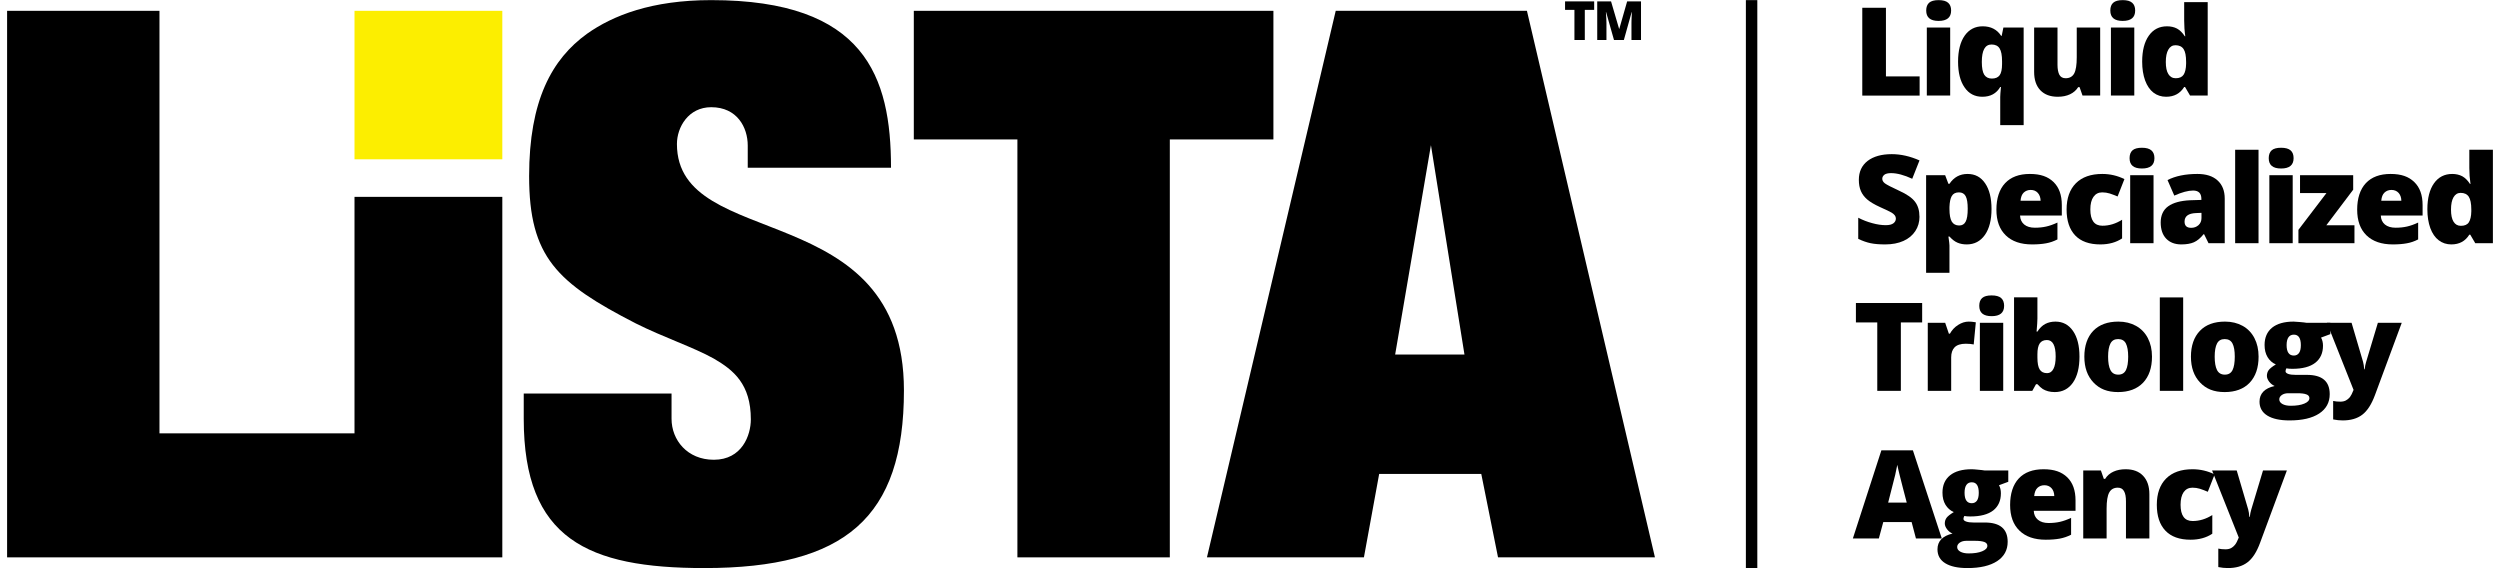
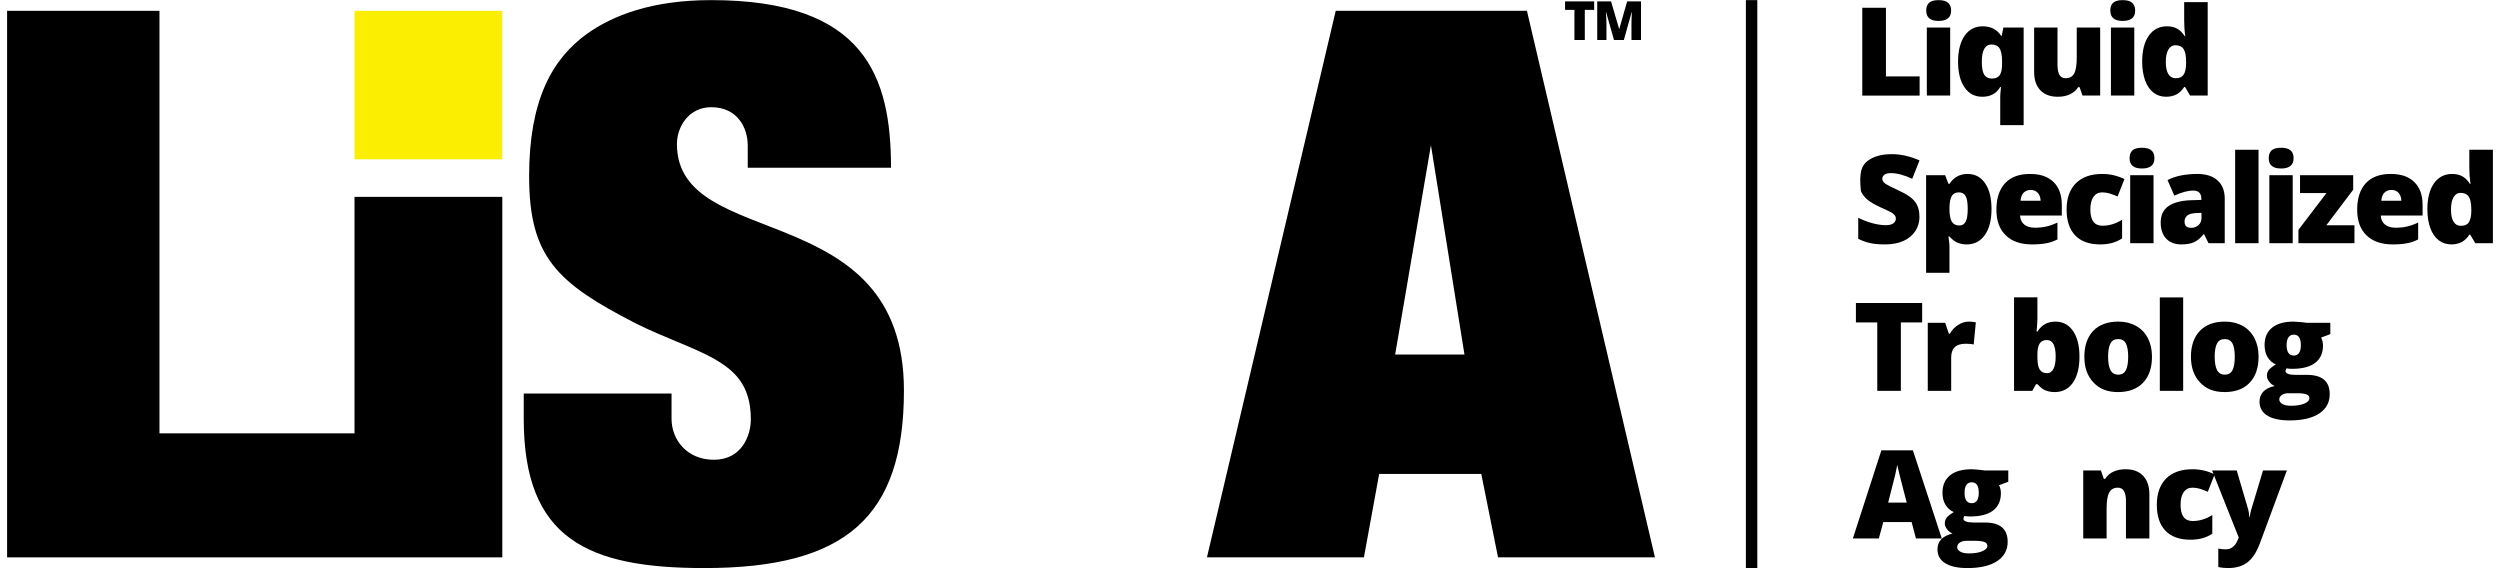
<svg xmlns="http://www.w3.org/2000/svg" width="176px" height="40px" viewBox="0 0 175 40" version="1.1">
  <g id="surface1">
    <path style=" stroke:none;fill-rule:nonzero;fill:rgb(0%,0%,0%);fill-opacity:1;" d="M 122.41 0.008 L 123.215 0.008 L 123.215 39.992 L 122.41 39.992 Z M 122.41 0.008 " />
    <path style=" stroke:none;fill-rule:nonzero;fill:rgb(0%,0%,0%);fill-opacity:1;" d="M 111.07 2.816 L 110.34 2.816 L 110.34 0.695 L 109.68 0.695 L 109.68 0.098 L 111.73 0.098 L 111.73 0.695 L 111.07 0.695 Z M 111.07 2.816 " />
    <path style=" stroke:none;fill-rule:nonzero;fill:rgb(0%,0%,0%);fill-opacity:1;" d="M 113.125 2.816 L 112.57 0.855 L 112.555 0.855 C 112.582 1.191 112.594 1.449 112.594 1.633 L 112.594 2.816 L 111.945 2.816 L 111.945 0.098 L 112.918 0.098 L 113.484 2.027 L 113.5 2.027 L 114.051 0.098 L 115.027 0.098 L 115.027 2.816 L 114.355 2.816 L 114.355 1.625 C 114.355 1.562 114.355 1.492 114.359 1.418 C 114.359 1.34 114.367 1.156 114.383 0.859 L 114.367 0.859 L 113.82 2.816 Z M 113.125 2.816 " />
    <path style=" stroke:none;fill-rule:nonzero;fill:rgb(0%,0%,0%);fill-opacity:1;" d="M 130.605 6.727 L 130.605 0.547 L 132.27 0.547 L 132.27 5.379 L 134.641 5.379 L 134.641 6.73 L 130.605 6.73 Z M 130.605 6.727 " />
    <path style=" stroke:none;fill-rule:nonzero;fill:rgb(0%,0%,0%);fill-opacity:1;" d="M 135.105 0.742 C 135.105 0.496 135.176 0.312 135.312 0.191 C 135.449 0.07 135.672 0.008 135.977 0.008 C 136.285 0.008 136.508 0.07 136.648 0.195 C 136.789 0.316 136.859 0.5 136.859 0.742 C 136.859 1.23 136.562 1.473 135.977 1.473 C 135.391 1.473 135.105 1.227 135.105 0.742 Z M 136.793 6.727 L 135.148 6.727 L 135.148 1.938 L 136.793 1.938 Z M 136.793 6.727 " />
    <path style=" stroke:none;fill-rule:nonzero;fill:rgb(0%,0%,0%);fill-opacity:1;" d="M 139.059 6.812 C 138.523 6.812 138.105 6.594 137.805 6.152 C 137.5 5.715 137.348 5.109 137.348 4.34 C 137.348 3.57 137.504 2.953 137.812 2.512 C 138.125 2.07 138.547 1.852 139.082 1.852 C 139.66 1.852 140.094 2.078 140.383 2.527 L 140.418 2.527 L 140.539 1.938 L 141.965 1.938 L 141.965 8.809 L 140.316 8.809 L 140.316 6.824 C 140.316 6.73 140.332 6.496 140.367 6.125 L 140.316 6.125 C 140.047 6.582 139.629 6.812 139.059 6.812 Z M 139.727 5.531 C 139.977 5.531 140.16 5.453 140.273 5.301 C 140.387 5.145 140.445 4.883 140.445 4.512 L 140.445 4.312 C 140.445 3.891 140.387 3.59 140.27 3.406 C 140.156 3.223 139.965 3.133 139.703 3.133 C 139.246 3.133 139.02 3.543 139.02 4.363 C 139.02 4.781 139.078 5.082 139.191 5.262 C 139.309 5.441 139.488 5.531 139.727 5.531 Z M 139.727 5.531 " />
    <path style=" stroke:none;fill-rule:nonzero;fill:rgb(0%,0%,0%);fill-opacity:1;" d="M 146.109 6.727 L 145.902 6.133 L 145.805 6.133 C 145.668 6.352 145.477 6.52 145.23 6.637 C 144.984 6.754 144.695 6.812 144.367 6.812 C 143.84 6.812 143.434 6.66 143.141 6.355 C 142.848 6.047 142.703 5.617 142.703 5.059 L 142.703 1.938 L 144.348 1.938 L 144.348 4.555 C 144.348 4.867 144.395 5.105 144.48 5.266 C 144.57 5.426 144.715 5.508 144.918 5.508 C 145.199 5.508 145.402 5.395 145.523 5.172 C 145.645 4.945 145.703 4.566 145.703 4.035 L 145.703 1.938 L 147.352 1.938 L 147.352 6.727 Z M 146.109 6.727 " />
    <path style=" stroke:none;fill-rule:nonzero;fill:rgb(0%,0%,0%);fill-opacity:1;" d="M 148.066 0.742 C 148.066 0.496 148.133 0.312 148.273 0.191 C 148.41 0.07 148.633 0.008 148.938 0.008 C 149.242 0.008 149.465 0.07 149.605 0.195 C 149.746 0.316 149.816 0.5 149.816 0.742 C 149.816 1.23 149.523 1.473 148.938 1.473 C 148.352 1.473 148.066 1.227 148.066 0.742 Z M 149.754 6.727 L 148.109 6.727 L 148.109 1.938 L 149.754 1.938 Z M 149.754 6.727 " />
    <path style=" stroke:none;fill-rule:nonzero;fill:rgb(0%,0%,0%);fill-opacity:1;" d="M 151.996 6.812 C 151.656 6.812 151.359 6.715 151.105 6.523 C 150.852 6.328 150.656 6.039 150.516 5.664 C 150.379 5.285 150.309 4.844 150.309 4.34 C 150.309 3.562 150.465 2.953 150.777 2.512 C 151.086 2.07 151.516 1.852 152.059 1.852 C 152.328 1.852 152.559 1.906 152.762 2.012 C 152.961 2.121 153.145 2.301 153.312 2.555 L 153.344 2.555 C 153.289 2.18 153.266 1.805 153.266 1.43 L 153.266 0.148 L 154.922 0.148 L 154.922 6.727 L 153.68 6.727 L 153.328 6.125 L 153.266 6.125 C 152.98 6.582 152.559 6.812 151.996 6.812 Z M 152.672 5.508 C 152.934 5.508 153.121 5.422 153.227 5.258 C 153.336 5.09 153.395 4.836 153.402 4.488 L 153.402 4.355 C 153.402 3.934 153.344 3.633 153.223 3.453 C 153.102 3.273 152.91 3.184 152.652 3.184 C 152.438 3.184 152.27 3.285 152.152 3.492 C 152.031 3.695 151.973 3.988 151.973 4.363 C 151.973 4.742 152.031 5.02 152.152 5.215 C 152.273 5.41 152.445 5.508 152.672 5.508 Z M 152.672 5.508 " />
-     <path style=" stroke:none;fill-rule:nonzero;fill:rgb(0%,0%,0%);fill-opacity:1;" d="M 134.633 15.246 C 134.633 15.629 134.535 15.969 134.34 16.266 C 134.148 16.562 133.867 16.797 133.504 16.961 C 133.137 17.125 132.711 17.207 132.219 17.207 C 131.809 17.207 131.465 17.18 131.188 17.121 C 130.91 17.062 130.621 16.961 130.32 16.816 L 130.32 15.328 C 130.637 15.492 130.969 15.621 131.309 15.711 C 131.652 15.805 131.965 15.852 132.254 15.852 C 132.5 15.852 132.68 15.809 132.797 15.719 C 132.91 15.633 132.969 15.523 132.969 15.387 C 132.969 15.305 132.945 15.23 132.898 15.168 C 132.852 15.102 132.777 15.039 132.676 14.973 C 132.574 14.91 132.301 14.777 131.855 14.578 C 131.453 14.395 131.152 14.215 130.953 14.043 C 130.754 13.871 130.605 13.676 130.508 13.453 C 130.41 13.23 130.363 12.965 130.363 12.66 C 130.363 12.09 130.57 11.648 130.98 11.328 C 131.395 11.012 131.961 10.852 132.68 10.852 C 133.32 10.852 133.969 11 134.633 11.293 L 134.121 12.586 C 133.547 12.32 133.051 12.188 132.633 12.188 C 132.414 12.188 132.258 12.227 132.16 12.301 C 132.062 12.379 132.012 12.473 132.012 12.586 C 132.012 12.707 132.074 12.812 132.199 12.91 C 132.324 13.004 132.664 13.18 133.215 13.434 C 133.746 13.676 134.113 13.93 134.32 14.207 C 134.527 14.48 134.629 14.828 134.629 15.246 Z M 134.633 15.246 " />
+     <path style=" stroke:none;fill-rule:nonzero;fill:rgb(0%,0%,0%);fill-opacity:1;" d="M 134.633 15.246 C 134.633 15.629 134.535 15.969 134.34 16.266 C 134.148 16.562 133.867 16.797 133.504 16.961 C 133.137 17.125 132.711 17.207 132.219 17.207 C 131.809 17.207 131.465 17.18 131.188 17.121 C 130.91 17.062 130.621 16.961 130.32 16.816 L 130.32 15.328 C 130.637 15.492 130.969 15.621 131.309 15.711 C 131.652 15.805 131.965 15.852 132.254 15.852 C 132.5 15.852 132.68 15.809 132.797 15.719 C 132.91 15.633 132.969 15.523 132.969 15.387 C 132.969 15.305 132.945 15.23 132.898 15.168 C 132.852 15.102 132.777 15.039 132.676 14.973 C 132.574 14.91 132.301 14.777 131.855 14.578 C 131.453 14.395 131.152 14.215 130.953 14.043 C 130.754 13.871 130.605 13.676 130.508 13.453 C 130.363 12.09 130.57 11.648 130.98 11.328 C 131.395 11.012 131.961 10.852 132.68 10.852 C 133.32 10.852 133.969 11 134.633 11.293 L 134.121 12.586 C 133.547 12.32 133.051 12.188 132.633 12.188 C 132.414 12.188 132.258 12.227 132.16 12.301 C 132.062 12.379 132.012 12.473 132.012 12.586 C 132.012 12.707 132.074 12.812 132.199 12.91 C 132.324 13.004 132.664 13.18 133.215 13.434 C 133.746 13.676 134.113 13.93 134.32 14.207 C 134.527 14.48 134.629 14.828 134.629 15.246 Z M 134.633 15.246 " />
    <path style=" stroke:none;fill-rule:nonzero;fill:rgb(0%,0%,0%);fill-opacity:1;" d="M 137.961 17.207 C 137.719 17.207 137.504 17.168 137.312 17.086 C 137.121 17.008 136.934 16.863 136.742 16.652 L 136.668 16.652 C 136.719 16.988 136.742 17.199 136.742 17.281 L 136.742 19.203 L 135.098 19.203 L 135.098 12.332 L 136.438 12.332 L 136.668 12.941 L 136.742 12.941 C 137.051 12.477 137.473 12.246 138.012 12.246 C 138.551 12.246 138.953 12.465 139.254 12.906 C 139.555 13.348 139.703 13.949 139.703 14.715 C 139.703 15.484 139.547 16.098 139.234 16.543 C 138.922 16.984 138.496 17.207 137.961 17.207 Z M 137.41 13.543 C 137.168 13.543 137 13.633 136.902 13.805 C 136.805 13.977 136.754 14.234 136.742 14.578 L 136.742 14.707 C 136.742 15.117 136.797 15.418 136.906 15.602 C 137.016 15.781 137.191 15.875 137.426 15.875 C 137.637 15.875 137.789 15.785 137.883 15.602 C 137.98 15.422 138.027 15.117 138.027 14.699 C 138.027 14.281 137.98 13.992 137.883 13.812 C 137.789 13.633 137.629 13.543 137.41 13.543 Z M 137.41 13.543 " />
    <path style=" stroke:none;fill-rule:nonzero;fill:rgb(0%,0%,0%);fill-opacity:1;" d="M 142.555 17.207 C 141.762 17.207 141.145 16.996 140.707 16.57 C 140.266 16.145 140.047 15.543 140.047 14.758 C 140.047 13.973 140.25 13.328 140.66 12.895 C 141.066 12.461 141.645 12.246 142.402 12.246 C 143.156 12.246 143.676 12.434 144.066 12.812 C 144.457 13.188 144.652 13.73 144.652 14.438 L 144.652 15.172 L 141.711 15.172 C 141.723 15.441 141.82 15.652 142.004 15.805 C 142.188 15.957 142.438 16.031 142.754 16.031 C 143.043 16.031 143.309 16.004 143.551 15.949 C 143.797 15.895 144.059 15.801 144.344 15.668 L 144.344 16.855 C 144.082 16.988 143.816 17.082 143.543 17.129 C 143.266 17.18 142.938 17.207 142.559 17.207 Z M 142.461 13.371 C 142.266 13.371 142.105 13.434 141.973 13.555 C 141.844 13.676 141.766 13.871 141.746 14.133 L 143.16 14.133 C 143.152 13.902 143.086 13.715 142.961 13.578 C 142.836 13.441 142.672 13.371 142.461 13.371 Z M 142.461 13.371 " />
    <path style=" stroke:none;fill-rule:nonzero;fill:rgb(0%,0%,0%);fill-opacity:1;" d="M 147.367 17.207 C 146.586 17.207 145.996 16.996 145.594 16.574 C 145.191 16.148 144.988 15.543 144.988 14.75 C 144.988 13.957 145.207 13.34 145.641 12.902 C 146.078 12.465 146.695 12.246 147.5 12.246 C 148.051 12.246 148.57 12.367 149.059 12.609 L 148.578 13.832 C 148.375 13.746 148.191 13.676 148.023 13.621 C 147.855 13.57 147.68 13.543 147.5 13.543 C 147.23 13.543 147.027 13.648 146.879 13.859 C 146.734 14.066 146.66 14.359 146.66 14.742 C 146.66 15.508 146.941 15.891 147.508 15.891 C 147.988 15.891 148.453 15.75 148.895 15.469 L 148.895 16.785 C 148.473 17.066 147.961 17.207 147.367 17.207 Z M 147.367 17.207 " />
    <path style=" stroke:none;fill-rule:nonzero;fill:rgb(0%,0%,0%);fill-opacity:1;" d="M 149.422 11.137 C 149.422 10.891 149.488 10.707 149.629 10.582 C 149.766 10.461 149.988 10.402 150.293 10.402 C 150.598 10.402 150.82 10.465 150.961 10.59 C 151.102 10.711 151.172 10.895 151.172 11.137 C 151.172 11.621 150.879 11.863 150.293 11.863 C 149.707 11.863 149.422 11.621 149.422 11.137 Z M 151.109 17.121 L 149.465 17.121 L 149.465 12.332 L 151.109 12.332 Z M 151.109 17.121 " />
    <path style=" stroke:none;fill-rule:nonzero;fill:rgb(0%,0%,0%);fill-opacity:1;" d="M 154.98 17.121 L 154.668 16.488 L 154.633 16.488 C 154.41 16.766 154.184 16.953 153.953 17.055 C 153.723 17.156 153.426 17.207 153.062 17.207 C 152.613 17.207 152.258 17.07 152 16.801 C 151.742 16.531 151.613 16.148 151.613 15.66 C 151.613 15.168 151.789 14.77 152.145 14.52 C 152.496 14.27 153.012 14.129 153.68 14.098 L 154.477 14.074 L 154.477 14.004 C 154.477 13.609 154.281 13.414 153.895 13.414 C 153.547 13.414 153.105 13.531 152.57 13.77 L 152.094 12.676 C 152.648 12.391 153.352 12.246 154.199 12.246 C 154.809 12.246 155.285 12.398 155.617 12.703 C 155.953 13.008 156.121 13.434 156.121 13.98 L 156.121 17.121 Z M 153.762 16.039 C 153.961 16.039 154.129 15.977 154.273 15.852 C 154.414 15.723 154.484 15.559 154.484 15.355 L 154.484 14.984 L 154.105 15 C 153.562 15.02 153.293 15.219 153.293 15.602 C 153.293 15.895 153.449 16.039 153.762 16.039 Z M 153.762 16.039 " />
    <path style=" stroke:none;fill-rule:nonzero;fill:rgb(0%,0%,0%);fill-opacity:1;" d="M 158.5 17.121 L 156.855 17.121 L 156.855 10.543 L 158.5 10.543 Z M 158.5 17.121 " />
    <path style=" stroke:none;fill-rule:nonzero;fill:rgb(0%,0%,0%);fill-opacity:1;" d="M 159.219 11.137 C 159.219 10.891 159.289 10.707 159.426 10.582 C 159.562 10.461 159.785 10.402 160.09 10.402 C 160.398 10.402 160.621 10.465 160.762 10.59 C 160.902 10.711 160.969 10.895 160.969 11.137 C 160.969 11.621 160.676 11.863 160.09 11.863 C 159.504 11.863 159.219 11.621 159.219 11.137 Z M 160.906 17.121 L 159.262 17.121 L 159.262 12.332 L 160.906 12.332 Z M 160.906 17.121 " />
    <path style=" stroke:none;fill-rule:nonzero;fill:rgb(0%,0%,0%);fill-opacity:1;" d="M 165.254 17.121 L 161.309 17.121 L 161.309 16.18 L 163.281 13.594 L 161.422 13.594 L 161.422 12.332 L 165.164 12.332 L 165.164 13.355 L 163.273 15.859 L 165.254 15.859 Z M 165.254 17.121 " />
    <path style=" stroke:none;fill-rule:nonzero;fill:rgb(0%,0%,0%);fill-opacity:1;" d="M 167.953 17.207 C 167.16 17.207 166.543 16.996 166.102 16.57 C 165.664 16.145 165.445 15.543 165.445 14.758 C 165.445 13.973 165.648 13.328 166.055 12.895 C 166.461 12.461 167.043 12.246 167.797 12.246 C 168.555 12.246 169.07 12.434 169.461 12.812 C 169.855 13.188 170.051 13.73 170.051 14.438 L 170.051 15.172 L 167.109 15.172 C 167.117 15.441 167.215 15.652 167.398 15.805 C 167.582 15.957 167.836 16.031 168.152 16.031 C 168.441 16.031 168.707 16.004 168.949 15.949 C 169.191 15.895 169.457 15.801 169.738 15.668 L 169.738 16.855 C 169.48 16.988 169.215 17.082 168.938 17.129 C 168.664 17.18 168.336 17.207 167.953 17.207 Z M 167.855 13.371 C 167.664 13.371 167.5 13.434 167.371 13.555 C 167.238 13.676 167.164 13.871 167.141 14.133 L 168.555 14.133 C 168.551 13.902 168.484 13.715 168.359 13.578 C 168.234 13.441 168.066 13.371 167.855 13.371 Z M 167.855 13.371 " />
    <path style=" stroke:none;fill-rule:nonzero;fill:rgb(0%,0%,0%);fill-opacity:1;" d="M 172.074 17.207 C 171.734 17.207 171.438 17.109 171.184 16.914 C 170.93 16.723 170.734 16.434 170.594 16.059 C 170.457 15.68 170.387 15.238 170.387 14.734 C 170.387 13.953 170.543 13.348 170.852 12.906 C 171.164 12.465 171.594 12.246 172.137 12.246 C 172.402 12.246 172.637 12.301 172.84 12.406 C 173.039 12.516 173.223 12.695 173.387 12.949 L 173.422 12.949 C 173.367 12.574 173.34 12.199 173.34 11.824 L 173.34 10.543 L 175 10.543 L 175 17.121 L 173.758 17.121 L 173.406 16.52 L 173.34 16.52 C 173.059 16.977 172.637 17.207 172.074 17.207 Z M 172.746 15.898 C 173.012 15.898 173.199 15.816 173.305 15.652 C 173.414 15.484 173.473 15.227 173.48 14.883 L 173.48 14.75 C 173.48 14.328 173.418 14.027 173.301 13.848 C 173.18 13.668 172.988 13.578 172.73 13.578 C 172.516 13.578 172.348 13.68 172.227 13.887 C 172.109 14.09 172.051 14.379 172.051 14.758 C 172.051 15.137 172.109 15.414 172.23 15.609 C 172.352 15.805 172.523 15.898 172.746 15.898 Z M 172.746 15.898 " />
    <path style=" stroke:none;fill-rule:nonzero;fill:rgb(0%,0%,0%);fill-opacity:1;" d="M 133.32 27.516 L 131.66 27.516 L 131.66 22.699 L 130.156 22.699 L 130.156 21.332 L 134.82 21.332 L 134.82 22.699 L 133.32 22.699 Z M 133.32 27.516 " />
    <path style=" stroke:none;fill-rule:nonzero;fill:rgb(0%,0%,0%);fill-opacity:1;" d="M 138.094 22.641 C 138.238 22.641 138.375 22.652 138.504 22.676 L 138.598 22.691 L 138.449 24.25 C 138.312 24.219 138.129 24.199 137.891 24.199 C 137.531 24.199 137.27 24.285 137.105 24.449 C 136.945 24.613 136.863 24.852 136.863 25.16 L 136.863 27.516 L 135.215 27.516 L 135.215 22.727 L 136.441 22.727 L 136.699 23.488 L 136.777 23.488 C 136.914 23.238 137.105 23.031 137.352 22.875 C 137.598 22.719 137.844 22.641 138.094 22.641 Z M 138.094 22.641 " />
-     <path style=" stroke:none;fill-rule:nonzero;fill:rgb(0%,0%,0%);fill-opacity:1;" d="M 138.84 21.531 C 138.84 21.285 138.906 21.102 139.047 20.977 C 139.184 20.855 139.406 20.797 139.711 20.797 C 140.016 20.797 140.238 20.859 140.379 20.98 C 140.52 21.105 140.59 21.289 140.59 21.531 C 140.59 22.016 140.297 22.258 139.711 22.258 C 139.125 22.258 138.84 22.016 138.84 21.531 Z M 140.527 27.516 L 138.883 27.516 L 138.883 22.727 L 140.527 22.727 Z M 140.527 27.516 " />
    <path style=" stroke:none;fill-rule:nonzero;fill:rgb(0%,0%,0%);fill-opacity:1;" d="M 144.203 22.641 C 144.723 22.641 145.133 22.859 145.438 23.297 C 145.742 23.734 145.895 24.336 145.895 25.109 C 145.895 25.883 145.742 26.496 145.434 26.938 C 145.125 27.379 144.699 27.602 144.152 27.602 C 143.977 27.602 143.816 27.582 143.68 27.543 C 143.543 27.504 143.418 27.453 143.312 27.387 C 143.203 27.316 143.078 27.203 142.934 27.047 L 142.836 27.047 L 142.574 27.516 L 141.289 27.516 L 141.289 20.934 L 142.934 20.934 L 142.934 22.426 C 142.934 22.602 142.914 22.906 142.875 23.344 L 142.934 23.344 C 143.094 23.094 143.281 22.914 143.488 22.805 C 143.699 22.695 143.938 22.641 144.203 22.641 Z M 143.602 23.938 C 143.371 23.938 143.203 24.02 143.094 24.18 C 142.988 24.34 142.934 24.594 142.934 24.938 L 142.934 25.168 C 142.934 25.562 142.988 25.844 143.094 26.012 C 143.203 26.184 143.375 26.27 143.617 26.27 C 143.812 26.27 143.961 26.168 144.062 25.969 C 144.168 25.773 144.219 25.48 144.219 25.094 C 144.219 24.324 144.012 23.938 143.602 23.938 Z M 143.602 23.938 " />
    <path style=" stroke:none;fill-rule:nonzero;fill:rgb(0%,0%,0%);fill-opacity:1;" d="M 151 25.109 C 151 25.895 150.789 26.504 150.371 26.945 C 149.949 27.383 149.363 27.602 148.609 27.602 C 147.855 27.602 147.309 27.379 146.883 26.93 C 146.453 26.48 146.238 25.875 146.238 25.109 C 146.238 24.348 146.449 23.723 146.867 23.289 C 147.289 22.855 147.875 22.641 148.633 22.641 C 149.102 22.641 149.516 22.742 149.875 22.941 C 150.234 23.141 150.512 23.426 150.707 23.801 C 150.902 24.176 151 24.609 151 25.109 Z M 147.91 25.109 C 147.91 25.523 147.965 25.836 148.074 26.051 C 148.184 26.266 148.367 26.375 148.625 26.375 C 148.883 26.375 149.062 26.266 149.168 26.051 C 149.273 25.836 149.324 25.523 149.324 25.109 C 149.324 24.699 149.27 24.395 149.164 24.184 C 149.059 23.977 148.875 23.871 148.617 23.871 C 148.359 23.871 148.184 23.973 148.074 24.184 C 147.965 24.391 147.91 24.699 147.91 25.109 Z M 147.91 25.109 " />
    <path style=" stroke:none;fill-rule:nonzero;fill:rgb(0%,0%,0%);fill-opacity:1;" d="M 153.195 27.516 L 151.551 27.516 L 151.551 20.938 L 153.195 20.938 Z M 153.195 27.516 " />
    <path style=" stroke:none;fill-rule:nonzero;fill:rgb(0%,0%,0%);fill-opacity:1;" d="M 158.504 25.109 C 158.504 25.895 158.293 26.504 157.875 26.945 C 157.457 27.383 156.867 27.602 156.113 27.602 C 155.359 27.602 154.812 27.379 154.387 26.93 C 153.957 26.48 153.742 25.875 153.742 25.109 C 153.742 24.348 153.953 23.723 154.375 23.289 C 154.793 22.855 155.383 22.641 156.141 22.641 C 156.609 22.641 157.023 22.742 157.383 22.941 C 157.742 23.141 158.016 23.426 158.211 23.801 C 158.406 24.176 158.504 24.609 158.504 25.109 Z M 155.414 25.109 C 155.414 25.523 155.469 25.836 155.578 26.051 C 155.688 26.266 155.871 26.375 156.129 26.375 C 156.387 26.375 156.566 26.266 156.672 26.051 C 156.777 25.836 156.828 25.523 156.828 25.109 C 156.828 24.699 156.777 24.395 156.668 24.184 C 156.562 23.977 156.379 23.871 156.121 23.871 C 155.863 23.871 155.688 23.973 155.578 24.184 C 155.469 24.391 155.414 24.699 155.414 25.109 Z M 155.414 25.109 " />
    <path style=" stroke:none;fill-rule:nonzero;fill:rgb(0%,0%,0%);fill-opacity:1;" d="M 163.555 22.727 L 163.555 23.523 L 162.902 23.766 C 162.992 23.93 163.039 24.117 163.039 24.336 C 163.039 24.852 162.859 25.254 162.496 25.539 C 162.137 25.82 161.598 25.965 160.883 25.965 C 160.707 25.965 160.566 25.953 160.461 25.93 C 160.422 26.004 160.402 26.074 160.402 26.137 C 160.402 26.219 160.469 26.281 160.602 26.328 C 160.73 26.371 160.906 26.391 161.117 26.391 L 161.91 26.391 C 162.98 26.391 163.512 26.844 163.512 27.75 C 163.512 28.332 163.266 28.785 162.77 29.113 C 162.273 29.438 161.578 29.598 160.684 29.598 C 160.008 29.598 159.488 29.484 159.121 29.258 C 158.754 29.031 158.57 28.703 158.57 28.277 C 158.57 27.707 158.926 27.336 159.633 27.172 C 159.484 27.109 159.359 27.008 159.25 26.871 C 159.145 26.73 159.09 26.594 159.09 26.461 C 159.09 26.309 159.129 26.18 159.211 26.062 C 159.293 25.949 159.461 25.812 159.719 25.656 C 159.473 25.547 159.277 25.375 159.137 25.141 C 158.996 24.906 158.926 24.621 158.926 24.285 C 158.926 23.766 159.102 23.359 159.453 23.07 C 159.809 22.785 160.312 22.641 160.969 22.641 C 161.059 22.641 161.207 22.652 161.422 22.672 C 161.633 22.691 161.793 22.707 161.891 22.727 Z M 160.477 24.293 C 160.477 24.785 160.648 25.031 160.988 25.031 C 161.145 25.031 161.266 24.969 161.352 24.848 C 161.438 24.727 161.48 24.543 161.48 24.301 C 161.48 23.805 161.316 23.559 160.988 23.559 C 160.66 23.559 160.477 23.805 160.477 24.293 Z M 159.961 28.113 C 159.961 28.25 160.035 28.359 160.18 28.441 C 160.324 28.523 160.52 28.566 160.766 28.566 C 161.164 28.566 161.48 28.516 161.723 28.414 C 161.961 28.316 162.082 28.188 162.082 28.027 C 162.082 27.902 162.008 27.812 161.863 27.762 C 161.719 27.707 161.508 27.684 161.234 27.684 L 160.594 27.684 C 160.414 27.684 160.266 27.723 160.145 27.805 C 160.023 27.891 159.961 27.992 159.961 28.113 Z M 159.961 28.113 " />
-     <path style=" stroke:none;fill-rule:nonzero;fill:rgb(0%,0%,0%);fill-opacity:1;" d="M 163.316 22.727 L 165.051 22.727 L 165.859 25.473 C 165.898 25.617 165.926 25.793 165.938 25.996 L 165.973 25.996 C 165.996 25.801 166.027 25.629 166.074 25.484 L 166.902 22.727 L 168.582 22.727 L 166.695 27.82 C 166.453 28.469 166.156 28.93 165.805 29.195 C 165.453 29.465 164.992 29.598 164.426 29.598 C 164.207 29.598 163.984 29.574 163.754 29.527 L 163.754 28.227 C 163.902 28.262 164.07 28.277 164.262 28.277 C 164.41 28.277 164.535 28.25 164.645 28.195 C 164.754 28.137 164.852 28.059 164.934 27.957 C 165.012 27.852 165.102 27.684 165.191 27.449 Z M 163.316 22.727 " />
    <path style=" stroke:none;fill-rule:nonzero;fill:rgb(0%,0%,0%);fill-opacity:1;" d="M 134.383 37.91 L 134.078 36.754 L 132.082 36.754 L 131.77 37.91 L 129.941 37.91 L 131.949 31.703 L 134.168 31.703 L 136.203 37.91 Z M 133.734 35.383 L 133.469 34.367 C 133.406 34.141 133.332 33.848 133.246 33.492 C 133.156 33.133 133.098 32.875 133.07 32.723 C 133.043 32.867 132.996 33.102 132.922 33.434 C 132.844 33.762 132.68 34.41 132.426 35.383 Z M 133.734 35.383 " />
    <path style=" stroke:none;fill-rule:nonzero;fill:rgb(0%,0%,0%);fill-opacity:1;" d="M 140.883 33.121 L 140.883 33.918 L 140.23 34.16 C 140.32 34.324 140.363 34.512 140.363 34.73 C 140.363 35.246 140.184 35.648 139.824 35.934 C 139.461 36.215 138.926 36.359 138.207 36.359 C 138.031 36.359 137.891 36.348 137.789 36.324 C 137.75 36.398 137.727 36.469 137.727 36.531 C 137.727 36.613 137.793 36.676 137.926 36.719 C 138.059 36.766 138.23 36.785 138.445 36.785 L 139.234 36.785 C 140.305 36.785 140.84 37.238 140.84 38.145 C 140.84 38.727 140.59 39.18 140.098 39.504 C 139.602 39.828 138.906 39.992 138.012 39.992 C 137.332 39.992 136.812 39.879 136.445 39.652 C 136.078 39.426 135.898 39.098 135.898 38.672 C 135.898 38.102 136.25 37.73 136.957 37.562 C 136.812 37.504 136.684 37.402 136.578 37.266 C 136.469 37.125 136.414 36.988 136.414 36.855 C 136.414 36.703 136.453 36.574 136.535 36.457 C 136.617 36.344 136.789 36.207 137.047 36.051 C 136.797 35.941 136.605 35.77 136.461 35.535 C 136.32 35.301 136.25 35.016 136.25 34.68 C 136.25 34.16 136.426 33.754 136.781 33.465 C 137.133 33.18 137.641 33.035 138.297 33.035 C 138.383 33.035 138.531 33.043 138.746 33.066 C 138.961 33.086 139.117 33.102 139.219 33.121 Z M 137.805 34.688 C 137.805 35.18 137.973 35.426 138.312 35.426 C 138.473 35.426 138.594 35.363 138.68 35.242 C 138.762 35.121 138.805 34.938 138.805 34.695 C 138.805 34.199 138.641 33.953 138.312 33.953 C 137.984 33.953 137.805 34.199 137.805 34.688 Z M 137.285 38.508 C 137.285 38.645 137.359 38.754 137.504 38.836 C 137.652 38.918 137.848 38.961 138.09 38.961 C 138.488 38.961 138.809 38.91 139.047 38.809 C 139.289 38.711 139.41 38.582 139.41 38.422 C 139.41 38.297 139.336 38.207 139.191 38.152 C 139.043 38.102 138.836 38.074 138.562 38.074 L 137.918 38.074 C 137.742 38.074 137.594 38.117 137.469 38.199 C 137.348 38.285 137.285 38.387 137.285 38.508 Z M 137.285 38.508 " />
-     <path style=" stroke:none;fill-rule:nonzero;fill:rgb(0%,0%,0%);fill-opacity:1;" d="M 143.52 37.996 C 142.727 37.996 142.109 37.785 141.672 37.359 C 141.23 36.934 141.012 36.332 141.012 35.547 C 141.012 34.762 141.215 34.117 141.621 33.684 C 142.027 33.25 142.609 33.035 143.367 33.035 C 144.121 33.035 144.637 33.223 145.031 33.598 C 145.422 33.977 145.617 34.52 145.617 35.227 L 145.617 35.961 L 142.676 35.961 C 142.688 36.23 142.785 36.438 142.969 36.59 C 143.152 36.742 143.402 36.82 143.719 36.82 C 144.008 36.82 144.273 36.793 144.516 36.738 C 144.758 36.684 145.023 36.59 145.305 36.457 L 145.305 37.645 C 145.047 37.777 144.781 37.867 144.508 37.918 C 144.23 37.969 143.902 37.996 143.52 37.996 Z M 143.426 34.16 C 143.23 34.16 143.066 34.223 142.938 34.344 C 142.809 34.465 142.73 34.66 142.707 34.922 L 144.121 34.922 C 144.117 34.691 144.051 34.504 143.926 34.367 C 143.801 34.23 143.633 34.16 143.426 34.16 Z M 143.426 34.16 " />
    <path style=" stroke:none;fill-rule:nonzero;fill:rgb(0%,0%,0%);fill-opacity:1;" d="M 149.168 37.91 L 149.168 35.297 C 149.168 34.98 149.125 34.738 149.031 34.578 C 148.941 34.414 148.797 34.332 148.594 34.332 C 148.316 34.332 148.113 34.445 147.992 34.668 C 147.867 34.891 147.805 35.273 147.805 35.812 L 147.805 37.91 L 146.16 37.91 L 146.16 33.121 L 147.402 33.121 L 147.609 33.711 L 147.703 33.711 C 147.844 33.484 148.039 33.316 148.289 33.203 C 148.535 33.09 148.82 33.035 149.145 33.035 C 149.672 33.035 150.082 33.188 150.375 33.496 C 150.668 33.805 150.816 34.234 150.816 34.793 L 150.816 37.91 Z M 149.168 37.91 " />
    <path style=" stroke:none;fill-rule:nonzero;fill:rgb(0%,0%,0%);fill-opacity:1;" d="M 153.719 37.996 C 152.938 37.996 152.348 37.785 151.945 37.359 C 151.543 36.938 151.34 36.332 151.34 35.539 C 151.34 34.746 151.559 34.129 151.992 33.691 C 152.43 33.254 153.047 33.035 153.852 33.035 C 154.402 33.035 154.922 33.156 155.41 33.398 L 154.93 34.621 C 154.73 34.535 154.543 34.465 154.375 34.41 C 154.207 34.359 154.031 34.332 153.852 34.332 C 153.582 34.332 153.379 34.438 153.23 34.645 C 153.086 34.855 153.012 35.148 153.012 35.531 C 153.012 36.297 153.293 36.68 153.859 36.68 C 154.34 36.68 154.805 36.539 155.246 36.258 L 155.246 37.574 C 154.824 37.855 154.312 37.996 153.719 37.996 Z M 153.719 37.996 " />
    <path style=" stroke:none;fill-rule:nonzero;fill:rgb(0%,0%,0%);fill-opacity:1;" d="M 155.23 33.121 L 156.965 33.121 L 157.773 35.867 C 157.812 36.012 157.84 36.184 157.852 36.387 L 157.887 36.387 C 157.91 36.195 157.941 36.023 157.988 35.875 L 158.816 33.121 L 160.496 33.121 L 158.609 38.215 C 158.371 38.863 158.074 39.324 157.719 39.59 C 157.367 39.859 156.91 39.992 156.344 39.992 C 156.121 39.992 155.898 39.969 155.668 39.922 L 155.668 38.621 C 155.816 38.656 155.988 38.672 156.18 38.672 C 156.324 38.672 156.453 38.645 156.562 38.59 C 156.672 38.531 156.766 38.453 156.848 38.348 C 156.93 38.246 157.016 38.078 157.109 37.844 Z M 155.23 33.121 " />
    <path style=" stroke:none;fill-rule:nonzero;fill:rgb(0%,0%,0%);fill-opacity:1;" d="M 52.141 10.246 C 52.141 8.969 51.395 7.547 49.57 7.547 C 47.965 7.547 47.156 8.953 47.156 10.137 C 47.156 17.789 63.137 13.75 63.137 27.488 C 63.137 36.434 59.008 39.992 49.086 39.992 C 40.879 39.992 36.371 37.945 36.371 29.484 L 36.371 27.707 L 46.777 27.707 L 46.777 29.484 C 46.777 30.973 47.879 32.367 49.754 32.367 C 51.738 32.367 52.359 30.641 52.359 29.523 C 52.359 27.047 51.148 26.055 49.754 25.246 C 48.309 24.438 46.184 23.738 44.254 22.766 C 38.727 19.926 36.75 18.113 36.75 12.402 C 36.75 7.066 38.359 4.156 40.824 2.379 C 42.648 1.086 45.383 0.008 49.566 0.008 C 60.402 0.008 62.227 5.398 62.227 11.809 L 52.141 11.809 Z M 52.141 10.246 " />
-     <path style=" stroke:none;fill-rule:nonzero;fill:rgb(0%,0%,0%);fill-opacity:1;" d="M 63.832 0.762 L 89.148 0.762 L 89.148 9.816 L 81.855 9.816 L 81.855 39.238 L 71.125 39.238 L 71.125 9.816 L 63.832 9.816 Z M 63.832 0.762 " />
    <path style=" stroke:none;fill-rule:nonzero;fill:rgb(0%,0%,0%);fill-opacity:1;" d="M 103.781 33.363 L 96.594 33.363 L 95.52 39.238 L 84.469 39.238 L 93.535 0.762 L 106.996 0.762 L 116.008 39.238 L 104.961 39.238 Z M 100.238 10.219 L 97.719 24.957 L 102.598 24.957 Z M 100.238 10.219 " />
    <path style=" stroke:none;fill-rule:nonzero;fill:rgb(98.824%,93.333%,0%);fill-opacity:1;" d="M 24.457 0.762 L 34.863 0.762 L 34.863 11.215 L 24.457 11.215 Z M 24.457 0.762 " />
    <path style=" stroke:none;fill-rule:nonzero;fill:rgb(0%,0%,0%);fill-opacity:1;" d="M 24.457 13.859 L 24.457 30.508 L 10.727 30.508 L 10.727 0.762 L 0 0.762 L 0 39.238 L 34.863 39.238 L 34.863 13.859 Z M 24.457 13.859 " />
  </g>
</svg>